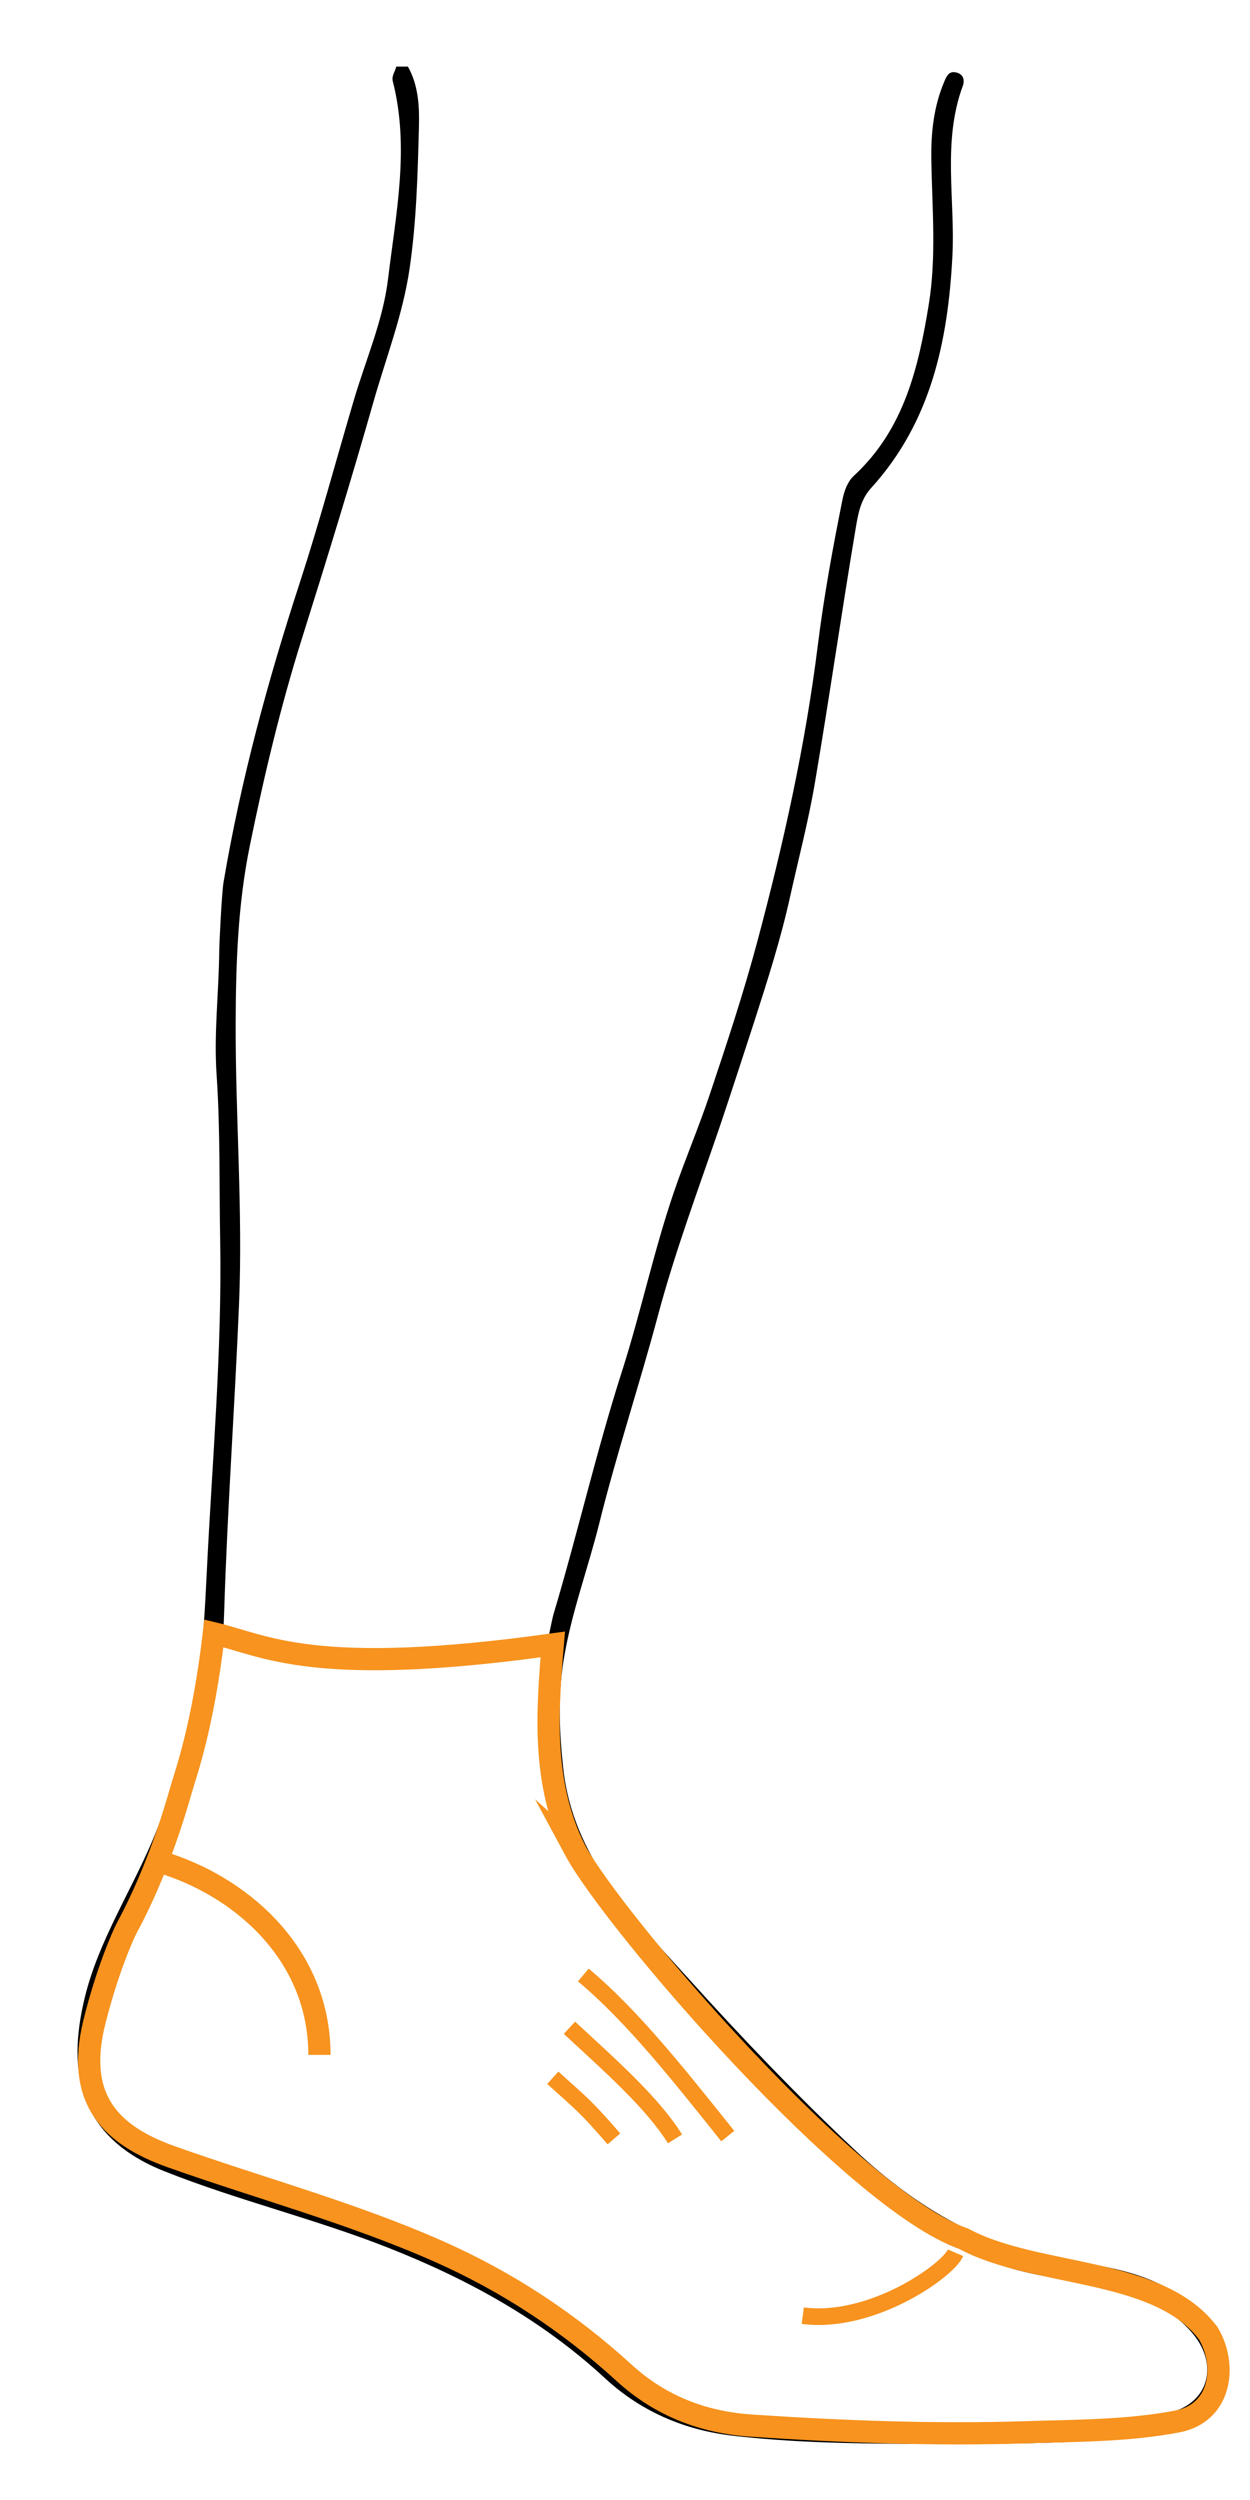
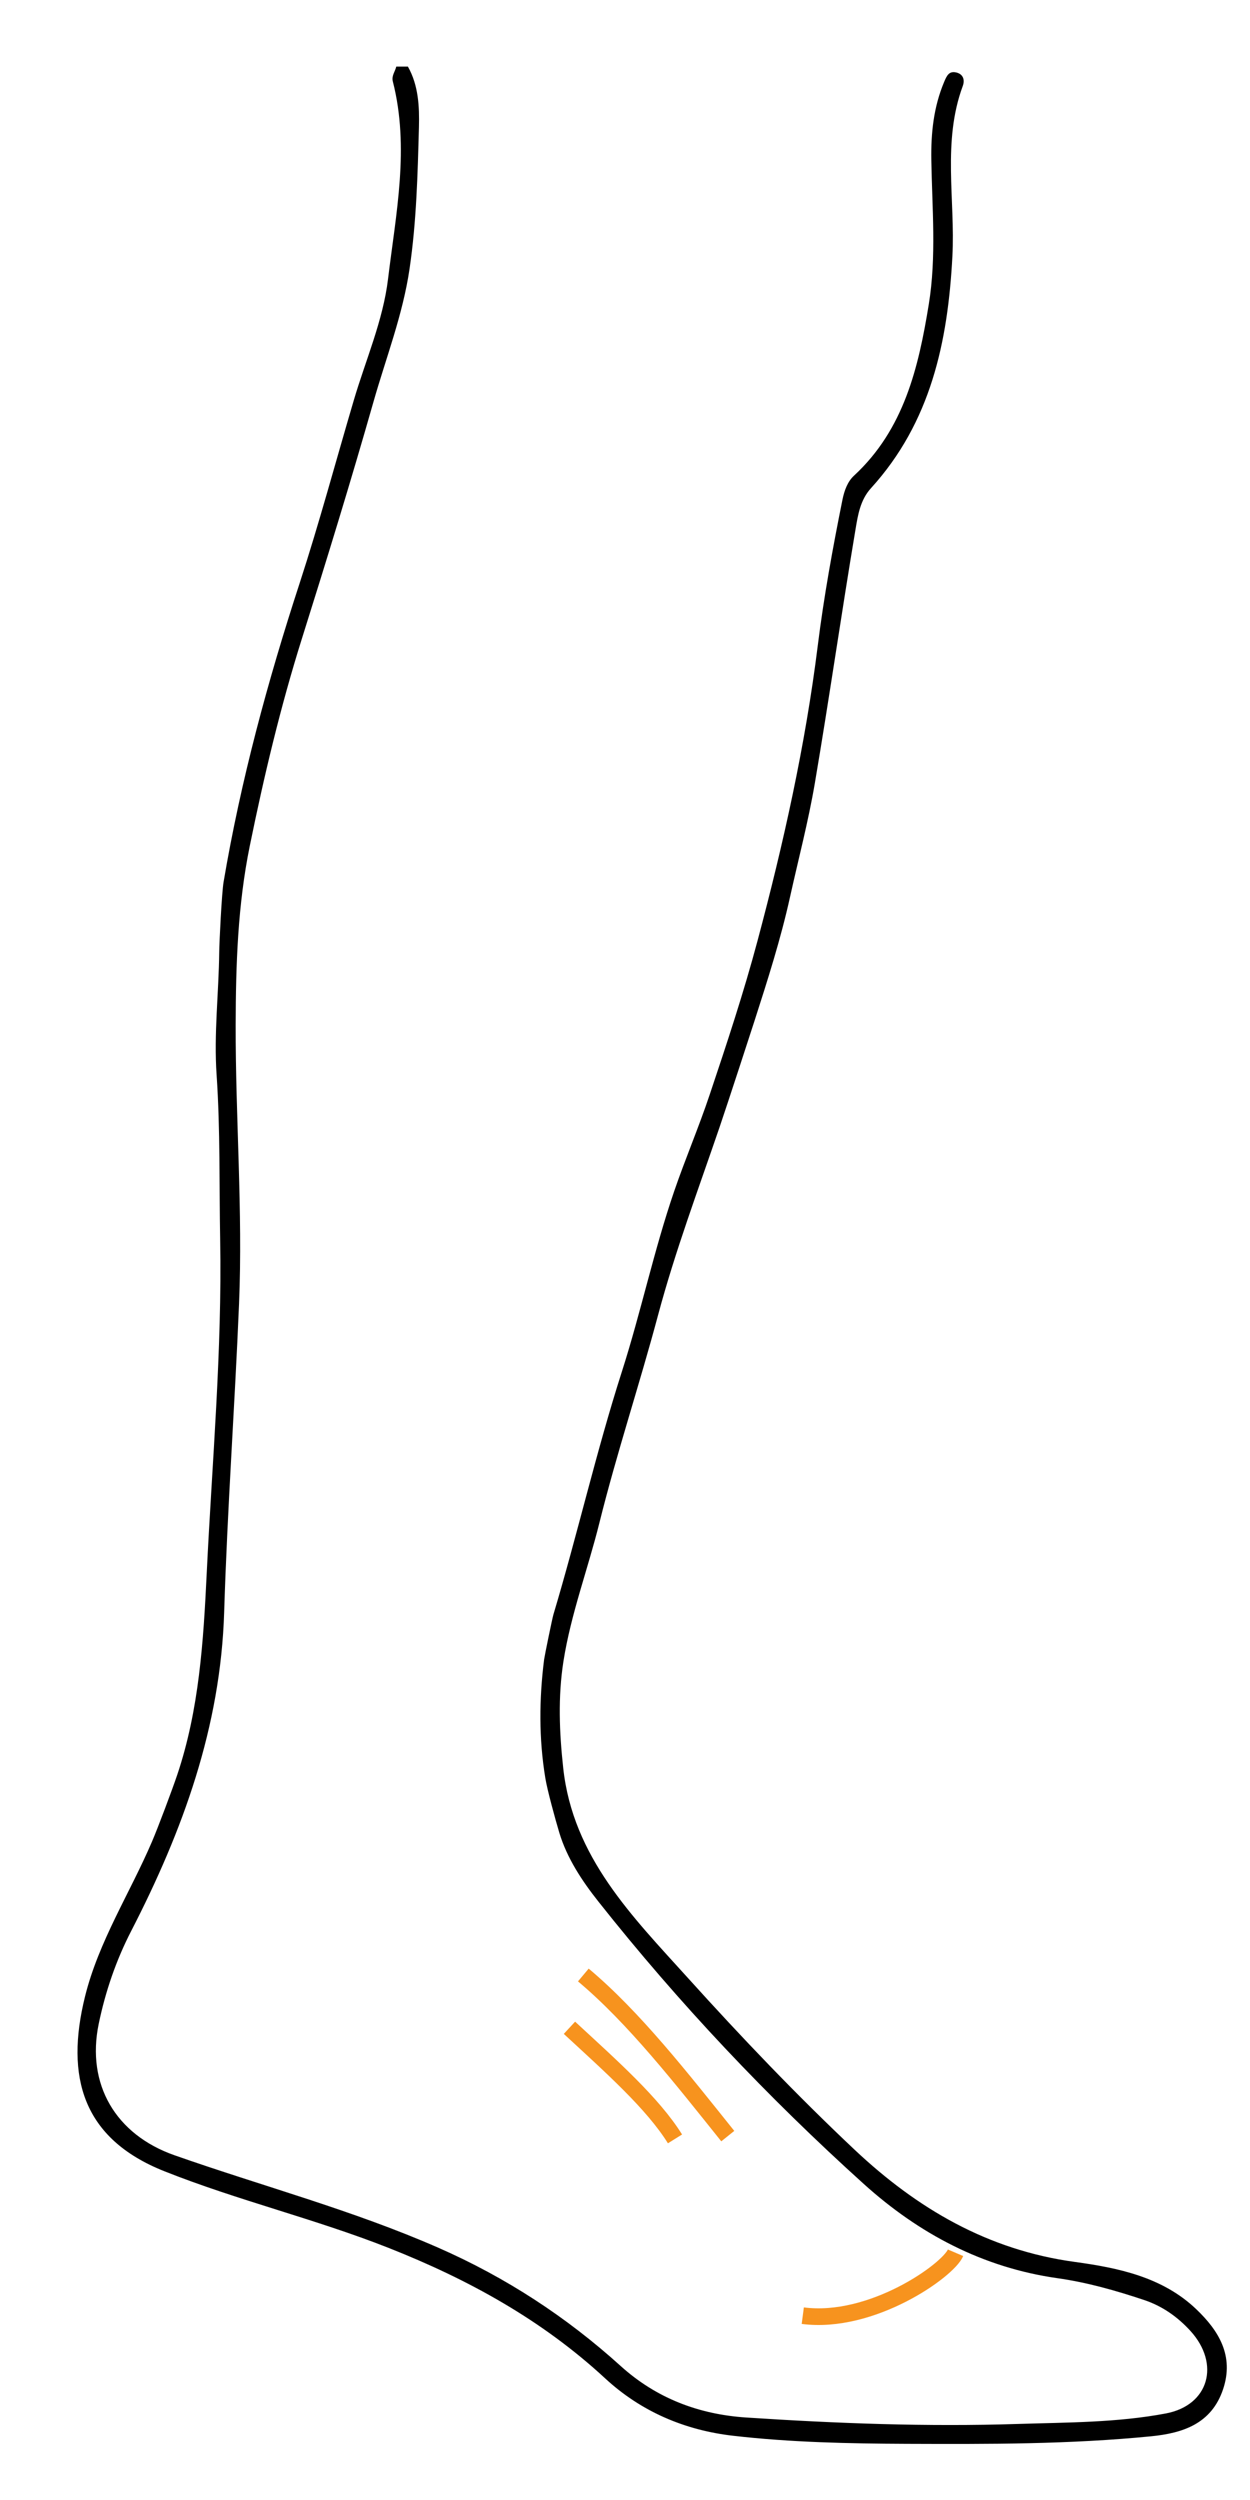
<svg xmlns="http://www.w3.org/2000/svg" id="Layer_2" data-name="Layer 2" viewBox="0 0 225 450">
  <defs>
    <style>
      .cls-1 {
        stroke-width: 3px;
      }

      .cls-1, .cls-2 {
        fill: none;
        stroke: #f7931e;
        stroke-miterlimit: 10;
      }

      .cls-2 {
        stroke-width: 4px;
      }
    </style>
  </defs>
  <path d="m73.43,12c1.91,3.38,2.07,7.24,1.98,10.84-.23,8.52-.44,17.04-1.69,25.55-1.22,8.3-4.24,16.01-6.5,23.96-4.06,14.26-8.42,28.43-12.87,42.58-3.86,12.27-6.82,24.74-9.39,37.34-2.17,10.64-2.51,21.36-2.54,32.13-.04,16.76,1.3,33.5.61,50.26-.77,18.51-2.11,36.99-2.68,55.51-.63,20.64-7.43,39.35-16.73,57.4-2.73,5.3-4.64,10.88-5.85,16.72-2.26,10.9,3.05,19.93,13.62,23.65,15.84,5.57,32.12,9.89,47.55,16.67,12.11,5.32,23,12.42,32.79,21.28,6.39,5.77,14,8.69,22.56,9.26,16.3,1.07,32.61,1.69,48.93,1.16,8.9-.28,17.87-.23,26.64-1.89,7.77-1.47,9.81-8.92,4.43-14.84-2.33-2.56-5.1-4.5-8.38-5.59-5.1-1.7-10.22-3.16-15.6-3.92-13.37-1.9-24.87-7.97-34.82-16.95-17.32-15.63-33.3-32.54-47.78-50.84-2.97-3.75-5.66-7.83-7.04-12.41-.72-2.4-2.17-7.69-2.51-9.81-1.17-7.09-1.12-14.22-.22-21.35.09-.68,1.45-7.32,1.67-8.08,4.34-14.5,7.7-29.28,12.32-43.71,3.44-10.74,5.77-21.83,9.42-32.49,1.99-5.81,4.43-11.52,6.39-17.38,3.08-9.18,6.12-18.36,8.62-27.73,4.67-17.5,8.6-35.15,10.84-53.12,1.1-8.83,2.69-17.54,4.44-26.24.35-1.72.94-3.29,2.08-4.34,9.01-8.33,11.61-19.46,13.46-30.83,1.4-8.6.6-17.31.46-25.97-.08-4.84.4-9.53,2.3-14.06.47-1.12.87-1.99,2.12-1.73,1.26.26,1.67,1.28,1.24,2.45-3.71,10.04-1.33,20.46-1.87,30.69-.81,15.37-3.89,29.87-14.65,41.7-1.95,2.14-2.36,4.88-2.79,7.44-2.55,15.21-4.74,30.48-7.32,45.68-1.17,6.87-2.95,13.64-4.46,20.45-1.67,7.57-4.03,14.95-6.4,22.32-.44,1.38-4.82,14.83-6.29,19.14-3.83,11.21-7.99,22.32-11.06,33.79-3.34,12.51-7.43,24.81-10.56,37.39-2.07,8.34-5.14,16.43-6.48,24.96-1,6.4-.74,12.78-.04,19.2,1.74,16.06,12.46,26.74,22.47,37.82,9.63,10.67,19.55,21.07,30.02,30.93,11.23,10.56,23.92,18.01,39.56,20.15,7.84,1.07,15.81,2.71,21.89,8.51,4.07,3.88,6.84,8.4,4.84,14.4-2.08,6.22-7.22,7.91-12.94,8.48-14.63,1.45-29.32,1.42-44,1.36-10.46-.05-20.93-.26-31.31-1.46-8.64-1-16.51-4.33-23-10.34-11.38-10.52-24.61-17.8-38.99-23.48-13.25-5.23-27.12-8.53-40.34-13.79-14.74-5.86-17.85-16.99-14.28-31.43,2.46-9.95,8.07-18.58,12.06-27.9,1.11-2.59,3.63-9.31,4.54-12.01,3.96-11.78,4.72-24.08,5.31-36.29.97-20.02,2.78-40.01,2.42-60.08-.18-9.88.03-19.78-.64-29.62-.51-7.42.39-14.73.47-22.1.02-1.85.46-10.69.78-12.6,3.1-18.32,7.94-36.18,13.7-53.83,3.54-10.87,6.5-21.93,9.74-32.9,2.14-7.27,5.26-14.32,6.17-21.86,1.42-11.79,3.9-23.62.86-35.54-.26-1.03.41-1.78.62-2.67h2.12Z" />
-   <path class="cls-2" d="m103.5,333c-6-12-5-25-4-37-43,6-51.6.24-61-2-2,17-5,25-6.01,28.52-.99,3.48-4.18,14.35-9.56,24.3-.89,1.65-3.72,8.22-5.94,17.14-3.49,14.04,3.1,20.43,13.82,24.25,16.08,5.71,32.6,10.14,48.26,17.09,12.29,5.46,23.34,12.74,33.28,21.82,6.48,5.92,14.2,8.91,22.89,9.49,16.54,1.1,33.1,1.73,49.66,1.19,9.03-.29,18.14-.24,27.04-1.94,7.88-1.51,8.99-10.1,5.55-15.87-9-12-31-10-44-17-20-7-63-57-70-70Z" />
  <g>
    <path class="cls-1" d="m144.5,416.82c12.37,1.62,26.12-8.09,27.5-11.32" />
-     <path class="cls-2" d="m57.5,369.88c0-17.48-13.14-29.65-27.5-34.38" />
    <path class="cls-1" d="m105,355.5c9.1,7.62,17.74,18.69,26,29" />
    <path class="cls-1" d="m102.5,365c7.56,6.99,15,13.58,19,20" />
-     <path class="cls-1" d="m99.5,374c5.09,4.61,5.84,5.01,11,11" />
  </g>
</svg>